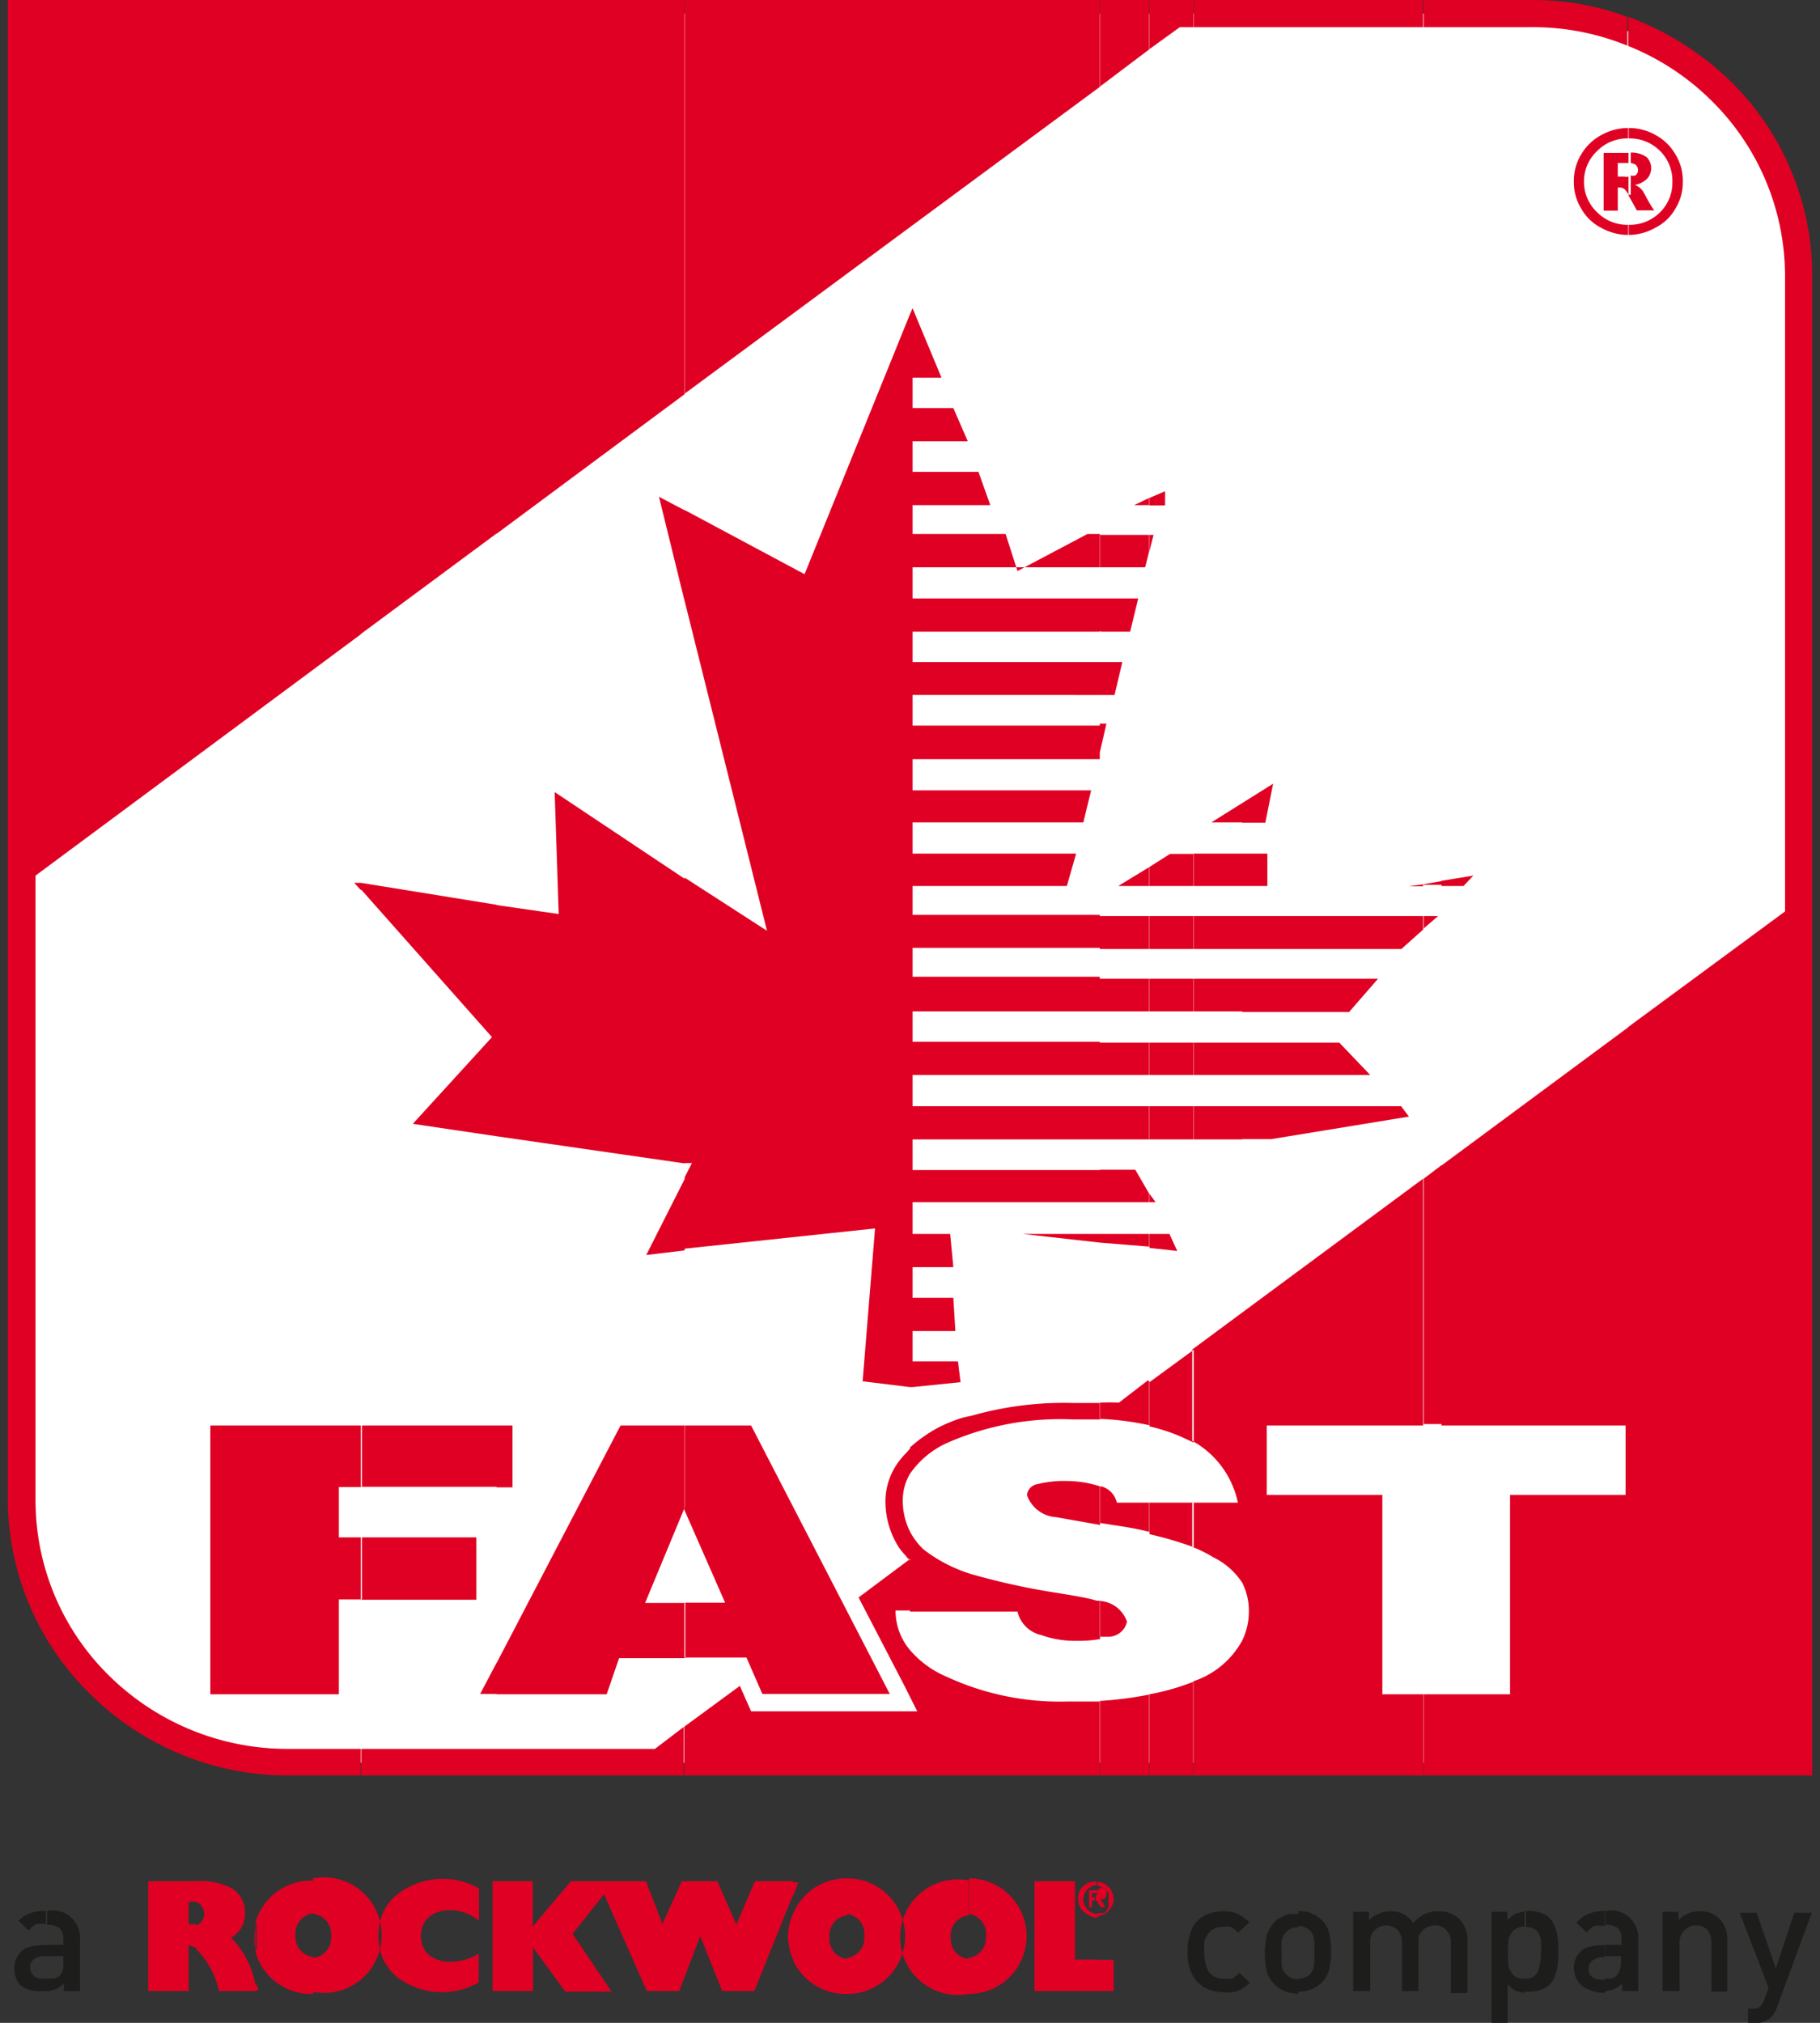
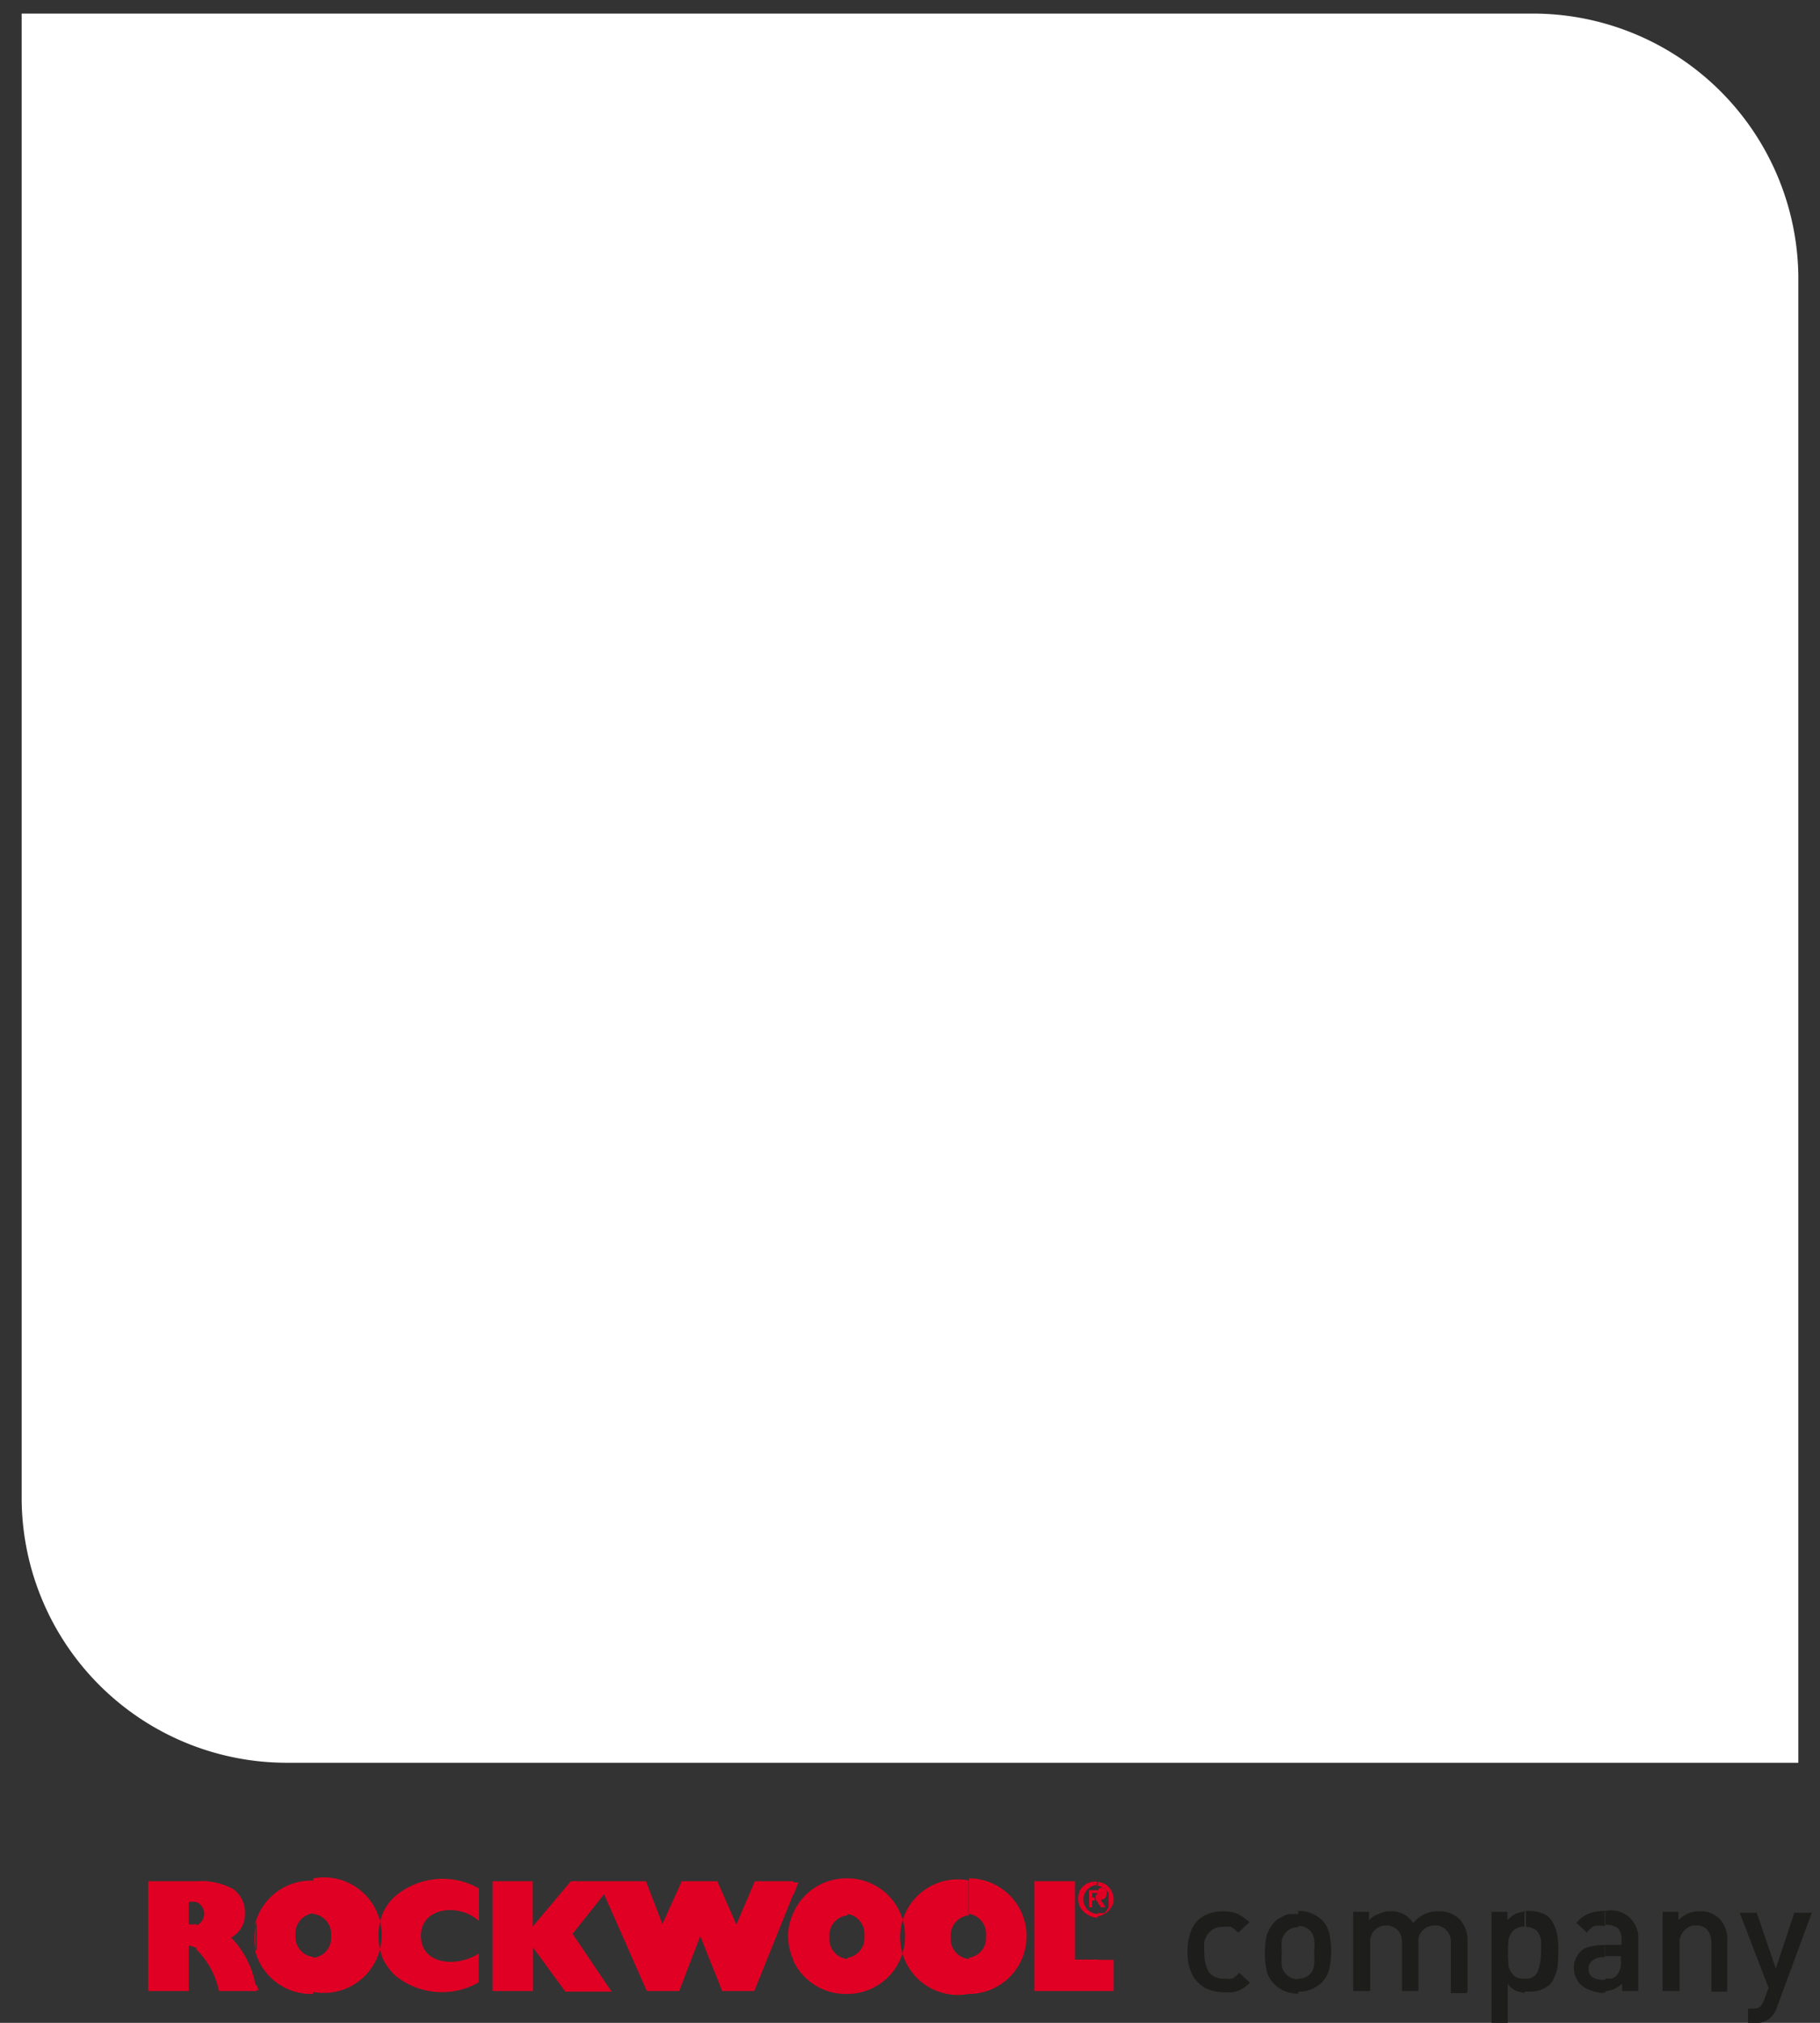
<svg xmlns="http://www.w3.org/2000/svg" id="Vrstva_1" data-name="Vrstva 1" viewBox="0 0 63 70">
  <rect x="0" y="0" width="63" height="70" fill="#333333" stroke="none" />
  <title>prvky - svg</title>
  <path d="M0.75,0.47H53a9.19,9.19,0,0,1,9.25,9.08V61H10A9.18,9.18,0,0,1,.75,51.91V0.47Z" fill="#fff" fill-rule="evenodd" />
-   <path d="M56.36,0.58A10.12,10.12,0,0,1,59.9,2.81a9.41,9.41,0,0,1,2.83,6.74h0V61.44H56.36V35.54l5.43-4v-22h0a8.53,8.53,0,0,0-2.58-6.09,8.67,8.67,0,0,0-2.85-1.86v-1h0Zm0,7.55a1.87,1.87,0,0,0,.94-0.25A1.62,1.62,0,0,0,58,7.21a1.7,1.7,0,0,0,.25-0.92A1.72,1.72,0,0,0,58,5.35a1.75,1.75,0,0,0-.68-0.67,1.86,1.86,0,0,0-.94-0.25V4.79a1.48,1.48,0,0,1,1.08.43,1.45,1.45,0,0,1,.43,1.08,1.43,1.43,0,0,1-.43,1.05,1.48,1.48,0,0,1-1.08.43V8.13h0Zm0-1.39,0.3,0.54h0.6C57,6.9,56.93,6.69,56.91,6.69a0.49,0.49,0,0,0-.16-0.2,0.52,0.52,0,0,0-.16-0.09A0.83,0.83,0,0,0,57,6.2a0.54,0.54,0,0,0,0-.76,0.89,0.89,0,0,0-.55-0.16h0V5.64a0.43,0.43,0,0,1,.18.07,0.26,0.26,0,0,1,.07.18,0.21,0.21,0,0,1-.09.18,0.27,0.27,0,0,1-.16,0V6.74ZM49.9,0H53a9.54,9.54,0,0,1,3.33.58v1A8.63,8.63,0,0,0,53,.94H49.9V0h0Zm6.46,61.44H49.9V58.63h2.37v-6.9h4v-2.4H49.9v-9l6.46-4.78v25.9h0Zm0-57V4.79h0a1.47,1.47,0,0,0-1.07.43,1.45,1.45,0,0,0-.46,1.08,1.44,1.44,0,0,0,.46,1.05,1.47,1.47,0,0,0,1.07.43h0V8.13h0a1.92,1.92,0,0,1-.94-0.25,1.64,1.64,0,0,1-.69-0.67,1.72,1.72,0,0,1-.25-0.92,1.74,1.74,0,0,1,.25-0.94,1.78,1.78,0,0,1,.69-0.67,1.91,1.91,0,0,1,.94-0.25h0Zm0,0.85H55.51v2H56V6.49h0.07a0.24,0.24,0,0,1,.21.11,1.33,1.33,0,0,1,.09.13V6.11a0.29,0.29,0,0,1-.14,0H56V5.64h0.37V5.28h0ZM49.9,30.66V30.48L51,30.3l-0.34.36H49.9ZM49.28,0H49.9V0.94H49.28V0h0ZM49.9,61.44H49.28V58.63H49.9v2.81h0Zm0-31v0.18H49.28V30.6l0.62-.11h0Zm0,9.84v9H49.28V40.79l0.62-.47h0Zm-0.62-8.15V31.7h0.5ZM43,0h6.26V0.94H43V0h0Zm6.26,61.44H43V56.77a2.3,2.3,0,0,0,.23-1.06A2.14,2.14,0,0,0,43,54.77V45.42l6.26-4.63v8.54H43.85v2.4h4v6.9h1.44v2.81h0Zm0-30.84v0.07H48.76l0.53-.07h0Zm0,1.1v0.47l-0.75.67H43V31.7h6.26ZM43,39.42V38.28h5.5l0.27,0.36L44,39.42H43Zm0-2.22V36.08h3.36l1.07,1.12H43ZM43,35V33.87h4.7l-1,1.15H43Zm0-4.36V29.54h0.87v1.12H43Zm0-2.2V27.79l1.07-.67-0.27,1.35H43ZM41.31,0H43V0.94H41.31V0h0ZM43,61.44H41.31V58.18A3,3,0,0,0,43,56.77v4.67h0Zm0-33.65v0.67H41.93L43,27.79h0Zm0,1.75v1.12H41.31V29.54H43Zm0,2.16v1.14H41.31V31.7H43Zm0,2.18V35H41.31V33.87H43Zm0,2.2V37.2H41.31V36.08H43Zm0,2.2v1.15H41.31V38.28H43Zm0,7.14v9.35a2.5,2.5,0,0,0-1-.88,4.37,4.37,0,0,0-.73-0.36V52h1.58a3.18,3.18,0,0,0-1.58-2.14V46.7ZM39.79,0h1.53V0.94H40.84l-1.05.76V0h0Zm1.53,61.44H39.79V58.63a8,8,0,0,0,1.51-.43l0,0v3.26h0Zm0-31.9v1.12H39.79V30l0.71-.45h0.82Zm0,2.16v1.14H39.79V31.7h1.53Zm0,2.18V35H39.79V33.87h1.53Zm0,2.2V37.2H39.79V36.08h1.53Zm0,2.2v1.15H39.79V38.28h1.53Zm0,8.43v3.21l-0.43-.2a6.2,6.2,0,0,0-1.1-.36V47.83l1.53-1.12h0Zm0,5.35v1.48a13.1,13.1,0,0,0-1.53-.45V52h1.53Zm-1.53-8.87V42.7h0.69l0.27,0.59-1-.11h0Zm0-1.57V41.31L40,41.6H39.79Zm0-22.53V18.51h0.14l-0.14.56h0Zm0-1.6V17.23L40.33,17v0.49H39.79ZM38.07,0h1.71V1.71L38.07,3V0h0Zm1.71,61.44H38.07V58.86a12.5,12.5,0,0,0,1.71-.22v2.81h0Zm0-44.21v0.25H39.26l0.52-.25h0Zm0,1.28v0.56l-0.14.56H38.07V18.51h1.71Zm0,11.48v0.67H38.71L39.79,30h0Zm0,1.71v1.14H38.07V31.7h1.71Zm0,2.18V35H38.07V33.87h1.71Zm0,2.2V37.2H38.07V36.08h1.71Zm0,2.2v1.15H38.07V38.28h1.71Zm0,3V41.6H38.07V40.48h1.23l0.48,0.83h0Zm0,1.39v0.47L38.07,43V42.7h1.71Zm0,5.12v1.53a9.64,9.64,0,0,0-1.71-.22V48.54a5.66,5.66,0,0,1,.66,0l1-.77h0Zm0,4.22v1c-0.34-.09-0.73-0.16-1.14-0.22l-0.57-.09V51.44l0.07,0a0.76,0.76,0,0,1,.52.56l1.12,0h0Zm-1.71,4.63V55.4a1.06,1.06,0,0,1,.94.72,0.66,0.66,0,0,1-.62.52l-0.32,0h0Zm0-30.6v-1H38.3l-0.23,1h0Zm0-2V22.91h0.78l-0.27,1.14h-0.5Zm0-2.2V20.71H39.4l-0.28,1.15h-1ZM31.5,0h6.58V3L31.5,7.86V0h0Zm6.58,61.44H31.5V59.22h0.25l-0.25-.5V57.1a3.41,3.41,0,0,0,1.26.92,9.35,9.35,0,0,0,4.22.86c0.39,0,.75,0,1.1,0v2.58h0Zm0-42.93v1.12H31.59v1.08h6.48v1.15H31.59v1.05h6.48v1.14H31.59v1.06h6.48v1l0,0.16H31.59v1.08h6.18L37.5,28.46H31.59v1.08h5.66l-0.32,1.12H31.59v1h6.48v1.14H31.59v1h6.48V35H31.59v1.05h6.48V37.2H31.59v1.08h6.48v1.15H31.59v1.06h6.48V41.6H31.59v1.1h1.3L33,43.85H31.59v1.06H33l0.07,1.15H31.59v1.05h1.57l0.09,0.72L31.59,48H31.5V10.87l0.09-.2,1,2.4h-1v1.05H33l0.5,1.15H31.59v1.06h2.28l0.41,1.15H31.59v1h3.22l0.41,1.28,2.42-1.28h0.43Zm0,24.19H35.4L38.07,43V42.7h0Zm0,5.84v0.58c-0.3,0-.59,0-0.91,0a9.73,9.73,0,0,0-4.38.81A3.11,3.11,0,0,0,31.5,51V50.09a4.91,4.91,0,0,1,1-.7h0A5.17,5.17,0,0,1,33,49.17h0A2.82,2.82,0,0,1,33.6,49a11.72,11.72,0,0,1,3.56-.45h0c0.32,0,.64,0,0.91,0h0Zm0,2.9v1.33l-1.53-.27a1.14,1.14,0,0,1-1-.76,0.42,0.42,0,0,1,.36-0.38,3.67,3.67,0,0,1,1-.11,3.77,3.77,0,0,1,1.21.2h0Zm0,4v1.28a4.4,4.4,0,0,1-.8.06,3.45,3.45,0,0,1-1.24-.2,1.09,1.09,0,0,1-.82-0.81H31.5V54h0V53a2.39,2.39,0,0,0,.46.61,5.13,5.13,0,0,0,1.87.92,23.91,23.91,0,0,0,2.56.56c0.68,0.11,1.23.2,1.46,0.27S38,55.37,38.07,55.4ZM23.69,0H31.5V7.86l-7.81,5.77V0h0ZM31.5,61.44H23.69V59.75l1.92-1.41,0.23,0.52L26,59.22h5.5v2.22h0Zm0-50.57-3.65,9-4.15-2.22V20.8l2.85,11.41-2.85-1.84v9.88l0.25,0-0.25.49v2.47l6.59-.7L29.86,47.8,31.5,48V10.87h0Zm0,39.22V51a1.79,1.79,0,0,0-.25.9A2.37,2.37,0,0,0,31.5,53v1a1.28,1.28,0,0,1-.16-0.18h0a2,2,0,0,1-.21-0.25,2.94,2.94,0,0,1-.48-1.62h0a2.3,2.3,0,0,1,.53-1.46,1.58,1.58,0,0,1,.18-0.2l0.14-.16h0Zm0,3.86-1.78,1.33,1.6,3.08,0.18,0.36V57.1A2.1,2.1,0,0,1,31,55.73H31.5V54h0Zm-7.81,3.41h2.15l0.55,1.26h4.41L26,49.33H23.69v2.92l1.41,3.21H23.69v1.91ZM17.19,0h6.51V13.64l-6.51,4.83V0h0Zm6.51,61.44H17.19V60.52h5.48l1-.76v1.69h0Zm0-43.78-0.89-.47,0.89,3.62V17.66h0Zm0,12.72v9.88l-6.51-.94v-8l2.15,0.31L19.2,27.41l4.5,3h0Zm0,10.42v2.47l-1.33.16,1.33-2.63h0Zm0,8.54v2.92l0-.09-1.37,3.3h1.39v1.91H21.43L21,58.63H17.19V57.55l4.29-8.22h2.21Zm-6.51,2.13h0.55V49.33H17.19v2.13ZM12.49,0h4.7V18.46l-4.7,3.48V0h0Zm4.7,61.44h-4.7V60.52h4.7v0.92h0Zm0-30.12v8l-2.9-.43,2.74-3-4.54-5.12V30.55l4.7,0.76h0Zm0,18v2.13h-4.7V49.33h4.7Zm0,8.22v1.08H16.62l0.57-1.08h0Zm-4.7-2.2V53.2h4v2.16h-4ZM0.75,0H12.49V21.95L1.23,30.3V51.91h0A8.5,8.5,0,0,0,3.79,58,8.79,8.79,0,0,0,10,60.52h2.51v0.92H10a9.72,9.72,0,0,1-6.85-2.79A9.47,9.47,0,0,1,.27,51.91h0V0H0.75ZM12.49,30.55l-0.23,0,0.23,0.25V30.55h0Zm0,18.78H7.28l0,9.3h4.45V55.35h0.8V53.2h-0.8V51.46h0.8V49.33Z" fill="#e00023" fill-rule="evenodd" />
  <path d="M38,68.9V67.82h0.55V68.9H38Zm0-2.56V66.2a1.25,1.25,0,0,0,.23,0A0.74,0.74,0,0,0,38.37,66a1,1,0,0,0,0-.25,0.82,0.82,0,0,0,0-.25,0.4,0.4,0,0,0-.21-0.18,0.37,0.37,0,0,0-.2-0.07V65.12a0.62,0.62,0,0,1,.27.07,0.56,0.56,0,0,1,.23.22,0.72,0.72,0,0,1,.09.31,0.49,0.49,0,0,1-.09.29,0.55,0.55,0,0,1-.23.22,0.64,0.64,0,0,1-.27.09h0Zm0-.52s0,0.07.07,0.11L38.1,66h0.16l-0.07-.13a0.14,0.14,0,0,0-.07-0.07s0,0,0-.07a0.08,0.08,0,0,1,0,0,0.17,0.17,0,0,0,.18-0.18A0.16,0.16,0,0,0,38,65.42H38v0.09h0a0.08,0.08,0,0,1,0,0s0,0,0,0a0.09,0.09,0,0,1-.07.07h0v0.16Zm0-.7v0.11h0a0.47,0.47,0,0,0-.25.07,0.5,0.5,0,0,0-.25.43,0.5,0.5,0,0,0,.07.25,0.49,0.49,0,0,0,.43.25l0,0v0.13h0a0.53,0.53,0,0,1-.32-0.09A0.69,0.69,0,0,1,37.39,66a0.67,0.67,0,0,1-.07-0.29,0.69,0.69,0,0,1,.07-0.31,0.71,0.71,0,0,1,.23-0.22,0.83,0.83,0,0,1,.32-0.07h0Zm0,0.29h-0.3V66H37.8V65.77h0l0.09,0a0,0,0,0,0,0,0V65.66H37.8V65.51H38V65.42h0Zm0,2.4H37.21V65.1H35.81v3.8H38V67.82h0ZM33.53,69V67.75A0.69,0.69,0,0,0,34.13,67a0.7,0.7,0,0,0-.59-0.77V65A2,2,0,1,1,33.53,69Zm0-3.93v1.21h0a0.7,0.7,0,0,0-.62.77,0.69,0.69,0,0,0,.62.74h0V69h0a2,2,0,1,1,0-3.93h0ZM29.33,69V67.75A0.69,0.69,0,0,0,29.92,67a0.7,0.7,0,0,0-.59-0.77V65A2,2,0,1,1,29.33,69Zm0-3.93v1.21h0a0.7,0.7,0,0,0-.62.77,0.69,0.69,0,0,0,.62.74h0V69h0a2,2,0,0,1-1.87-1.15V66.2A2,2,0,0,1,29.33,65h0Zm-1.87.52,0.18-.45H27.46v0.45ZM10.84,65a2,2,0,1,1,0,3.93V67.75A0.69,0.69,0,0,0,11.46,67a0.7,0.7,0,0,0-.62-0.77V65h0ZM27.46,65.1v0.45L26.11,68.9H25L24.24,67,23.51,68.9H22.39l-1.48-3.35-1.09,1.37,1.35,2h-1.6l-1.12-1.53V68.9H17.05V65.1h1.39v1.57l1.32-1.57h2.6l0.57,1.48L23.6,65.1h1.23l0.66,1.5,0.64-1.5h1.33Zm0,1.1a1.88,1.88,0,0,0-.18.81,2,2,0,0,0,.18.81V66.2h0Zm-10.89.27c-0.66-.61-2-0.49-2,0.52s1.26,1.1,2,.61v1a2.56,2.56,0,0,1-2.87-.22,1.94,1.94,0,0,1-.46-0.63A2.24,2.24,0,0,1,13.1,67a2.11,2.11,0,0,1,.14-0.77,1.72,1.72,0,0,1,.46-0.63,2.54,2.54,0,0,1,2.88-.25v1.12ZM10.84,65h0v1.21h0a0.7,0.7,0,0,0-.61.77,0.69,0.69,0,0,0,.61.74h0V69h0a2,2,0,0,1-2-1.46v-1a2,2,0,0,1,2-1.46h0Zm-2,3.87H8.95l-0.07-.2v0.2Zm0-1.39A1.9,1.9,0,0,1,8.81,67a1.94,1.94,0,0,1,.07-0.52v1h0Zm0,1.19A3.13,3.13,0,0,0,8,67.05a0.92,0.92,0,0,0,.48-0.83,1,1,0,0,0-.41-0.85A2.31,2.31,0,0,0,6.8,65.1h0v0.72a0.44,0.44,0,0,1,0,.81v0.83a2.87,2.87,0,0,1,.78,1.44h1.3V68.7ZM6.8,65.1v0.72a1,1,0,0,0-.27,0v0.76a0.54,0.54,0,0,0,.27,0v0.83a1.32,1.32,0,0,0-.27-0.09V68.9H5.13V65.1H6.8Z" fill="#e00023" fill-rule="evenodd" />
  <path d="M55.56,68.92V68.47l0.23,0A0.43,0.43,0,0,0,56,68.31a0.66,0.66,0,0,0,.11-0.4V67.69H55.56V67.3h0.57V67.1A0.52,0.52,0,0,0,56,66.72a0.71,0.71,0,0,0-.43-0.11V66.13a0.94,0.94,0,0,1,1.14.95V68.9H56.15V68.65a1.25,1.25,0,0,1-.32.2l-0.28.07h0Zm4.22,0H59.24V67.24a0.75,0.75,0,0,0-.07-0.34A0.44,0.44,0,0,0,59,66.7a0.59,0.59,0,0,0-.27-0.07,0.5,0.5,0,0,0-.41.16,0.56,0.56,0,0,0-.18.45V68.9H57.55V66.16h0.55v0.29a1,1,0,0,1,.34-0.24,1.09,1.09,0,0,1,.39-0.07,0.92,0.92,0,0,1,.68.25,1,1,0,0,1,.28.76V68.9h0Zm2.94-2.74-1.21,3.28a0.83,0.83,0,0,1-.2.34,0.77,0.77,0,0,1-.57.21H60.51v-0.5h0.16a0.43,0.43,0,0,0,.25-0.06,0.64,0.64,0,0,0,.14-0.23l0.16-.43-1-2.6h0.59l0.66,1.93,0.64-1.93h0.59Zm-7.17,0v0.47h0a1.42,1.42,0,0,0-.37,0,0.8,0.8,0,0,0-.25.23l-0.36-.34A1.05,1.05,0,0,1,55,66.22a1.55,1.55,0,0,1,.59-0.09h0Zm0,1.17v0.38H55.49a0.55,0.55,0,0,0-.36.11,0.33,0.33,0,0,0-.14.29c0,0.25.16,0.38,0.5,0.38h0.07v0.45H55.4A1.31,1.31,0,0,1,55,68.85a0.78,0.78,0,0,1-.29-0.18,0.83,0.83,0,0,1-.23-0.58,0.76,0.76,0,0,1,.11-0.4,0.67,0.67,0,0,1,.32-0.29,1.84,1.84,0,0,1,.52-0.09h0.16Zm-2.78,1.62v-0.5h0a0.44,0.44,0,0,0,.45-0.22,1.71,1.71,0,0,0,.12-0.67,2.62,2.62,0,0,0,0-.47,0.68,0.68,0,0,0-.16-0.31,0.6,0.6,0,0,0-.36-0.12h0V66.13h0.14a1.08,1.08,0,0,1,.39.07,0.65,0.65,0,0,1,.3.18,1.29,1.29,0,0,1,.27.7,4.31,4.31,0,0,1,0,.9,1,1,0,0,1-.09.38,0.84,0.84,0,0,1-.18.31,0.81,0.81,0,0,1-.3.18,1,1,0,0,1-.39.07H52.78Zm0-2.79v0.49a0.59,0.59,0,0,0-.37.12,0.74,0.74,0,0,0-.18.31,5.46,5.46,0,0,0,0,.95,0.72,0.72,0,0,0,.18.31,0.48,0.48,0,0,0,.37.11v0.5l-0.28-.07a0.75,0.75,0,0,1-.3-0.25V70H51.63V66.16h0.55v0.29a1,1,0,0,1,.32-0.24l0.28-.07h0Zm-7.83,2.79v-0.5a0.55,0.55,0,0,0,.41-0.16A0.56,0.56,0,0,0,45.49,68a2.62,2.62,0,0,0,0-.45,2.4,2.4,0,0,0,0-.45,0.58,0.58,0,0,0-.14-0.29,0.56,0.56,0,0,0-.41-0.16V66.13a1.11,1.11,0,0,1,.48.09,1.4,1.4,0,0,1,.34.22,1,1,0,0,1,.25.45,2.93,2.93,0,0,1,0,1.26,1,1,0,0,1-.25.45,1.13,1.13,0,0,1-.82.32h0Zm5.84,0H50.22V67.24a0.55,0.55,0,0,0-.16-0.45,0.48,0.48,0,0,0-.39-0.16,0.57,0.57,0,0,0-.41.16,0.5,0.5,0,0,0-.16.43V68.9H48.53V67.24a0.75,0.75,0,0,0-.07-0.34,0.46,0.46,0,0,0-.21-0.2A0.48,0.48,0,0,0,48,66.63a0.57,0.57,0,0,0-.41.16,0.55,0.55,0,0,0-.16.45V68.9H46.84V66.16h0.55v0.29a0.74,0.74,0,0,1,.34-0.22,0.82,0.82,0,0,1,.41-0.09,0.87,0.87,0,0,1,.78.41,1.07,1.07,0,0,1,.87-0.41,1,1,0,0,1,.71.25,1.06,1.06,0,0,1,.3.76V68.9Zm-7.51-.36a2.5,2.5,0,0,1-.28.22,1.17,1.17,0,0,1-.3.11,1.51,1.51,0,0,1-.34,0,1.44,1.44,0,0,1-.62-0.14,1.15,1.15,0,0,1-.46-0.47,1.6,1.6,0,0,1-.16-0.79,1.68,1.68,0,0,1,.09-0.63,1,1,0,0,1,.68-0.7,1.51,1.51,0,0,1,.46-0.07,1.22,1.22,0,0,1,.5.09,1.7,1.7,0,0,1,.41.29l-0.39.36a0.93,0.93,0,0,0-.25-0.2,0.78,0.78,0,0,0-.27,0,0.6,0.6,0,0,0-.53.25,0.82,0.82,0,0,0-.12.25,2,2,0,0,0,0,.4,1.28,1.28,0,0,0,.16.67,0.63,0.63,0,0,0,.53.22,0.9,0.9,0,0,0,.27,0,1,1,0,0,0,.25-0.2l0.39,0.36h0Zm1.67-2.41v0.49h0a0.56,0.56,0,0,0-.41.16,0.61,0.61,0,0,0-.16.29,2.6,2.6,0,0,0,0,.45,2.73,2.73,0,0,0,0,.45,0.59,0.59,0,0,0,.16.29,0.55,0.55,0,0,0,.41.16h0v0.5h0a1.14,1.14,0,0,1-.82-0.32,1,1,0,0,1-.27-0.45,3,3,0,0,1,0-1.26,1.35,1.35,0,0,1,.27-0.45,0.52,0.52,0,0,1,.21-0.15,1,1,0,0,1,.27-0.12,2.05,2.05,0,0,1,.34,0h0Z" fill="#1d1d1b" />
-   <path d="M2.76,68.9H2.21V68.65a1.26,1.26,0,0,1-.32.2l-0.27.07V68.47c0.09,0,.18,0,0.23,0a0.44,0.44,0,0,0,.23-0.11,0.54,0.54,0,0,0,.11-0.4V67.69H1.62V67.3H2.19V67.1a0.52,0.52,0,0,0-.13-0.38,0.71,0.71,0,0,0-.43-0.11V66.13a0.94,0.94,0,0,1,1.14.95V68.9Zm-1.14,0H1.48A1.13,1.13,0,0,1,1,68.85a0.75,0.75,0,0,1-.32-0.18A0.85,0.85,0,0,1,.5,68.09a0.75,0.75,0,0,1,.11-0.4,0.67,0.67,0,0,1,.32-0.29,1.8,1.8,0,0,1,.52-0.09H1.62v0.38H1.55a0.56,0.56,0,0,0-.37.11,0.33,0.33,0,0,0-.14.29,0.41,0.41,0,0,0,.5.38H1.62v0.45h0Zm0-2.32h0a1.42,1.42,0,0,0-.37,0,0.82,0.82,0,0,0-.25.23l-0.36-.34A1,1,0,0,1,1,66.22a1.54,1.54,0,0,1,.59-0.09h0v0.47Z" fill="#1d1d1b" />
</svg>